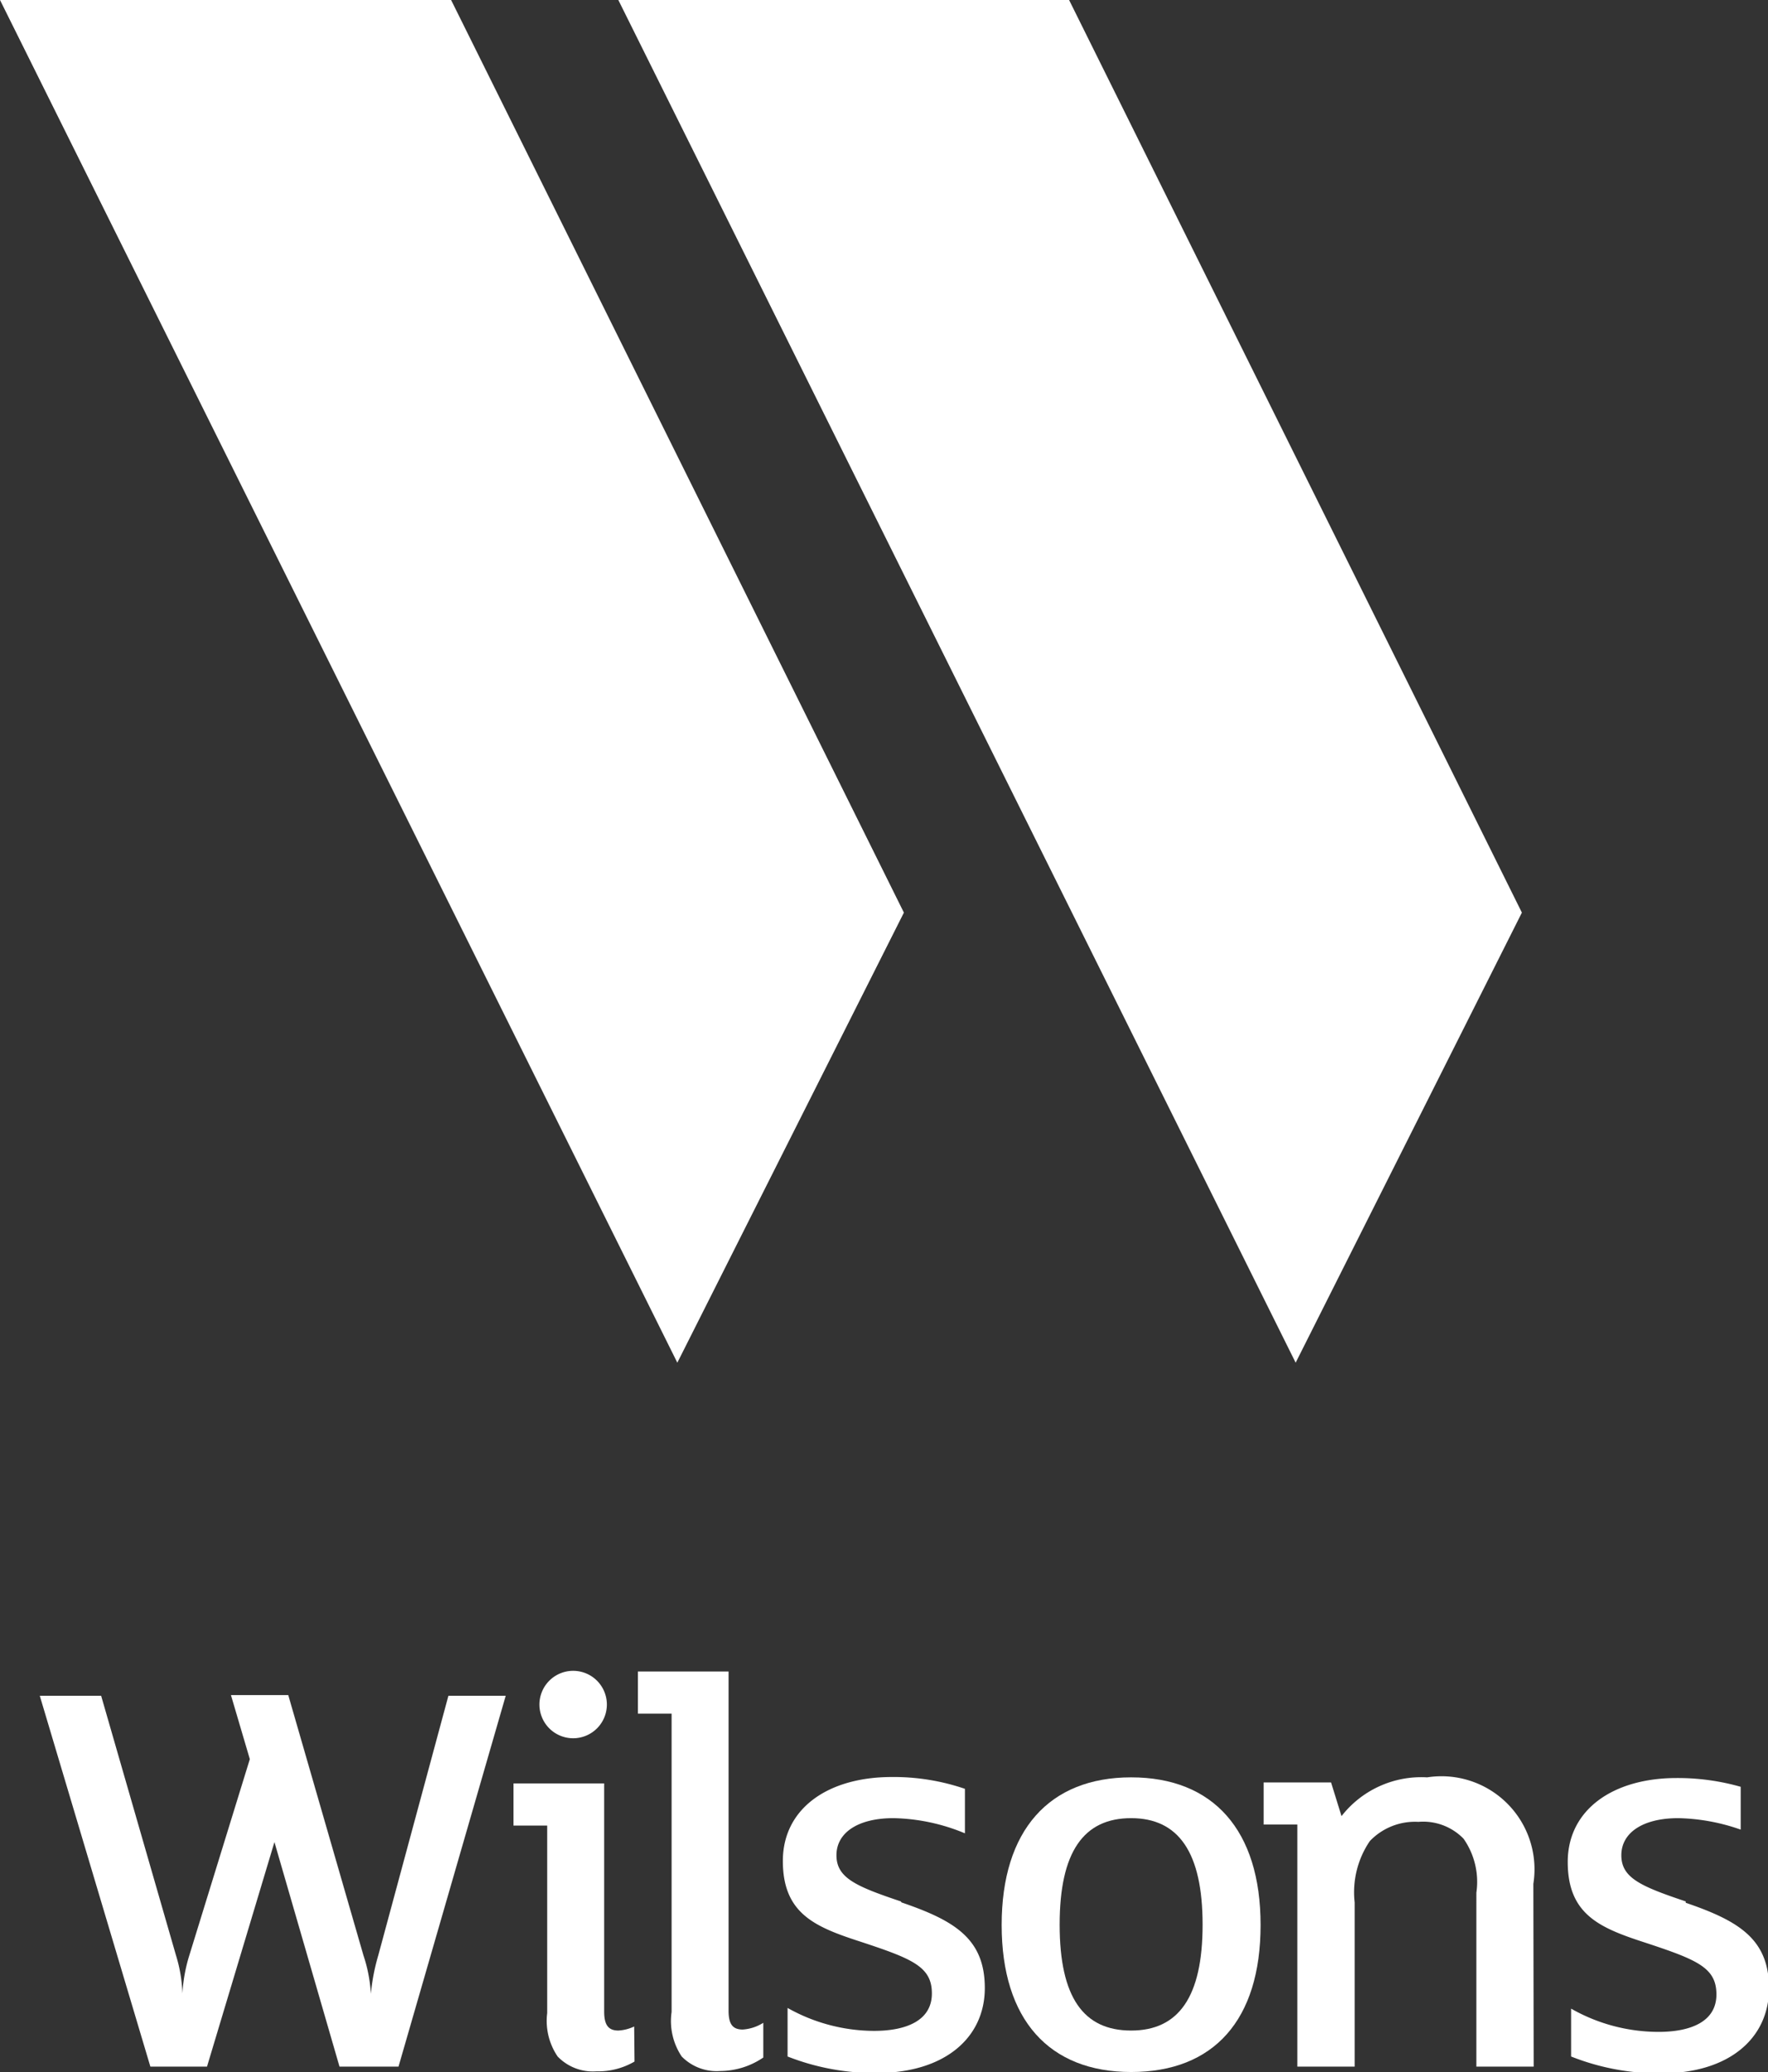
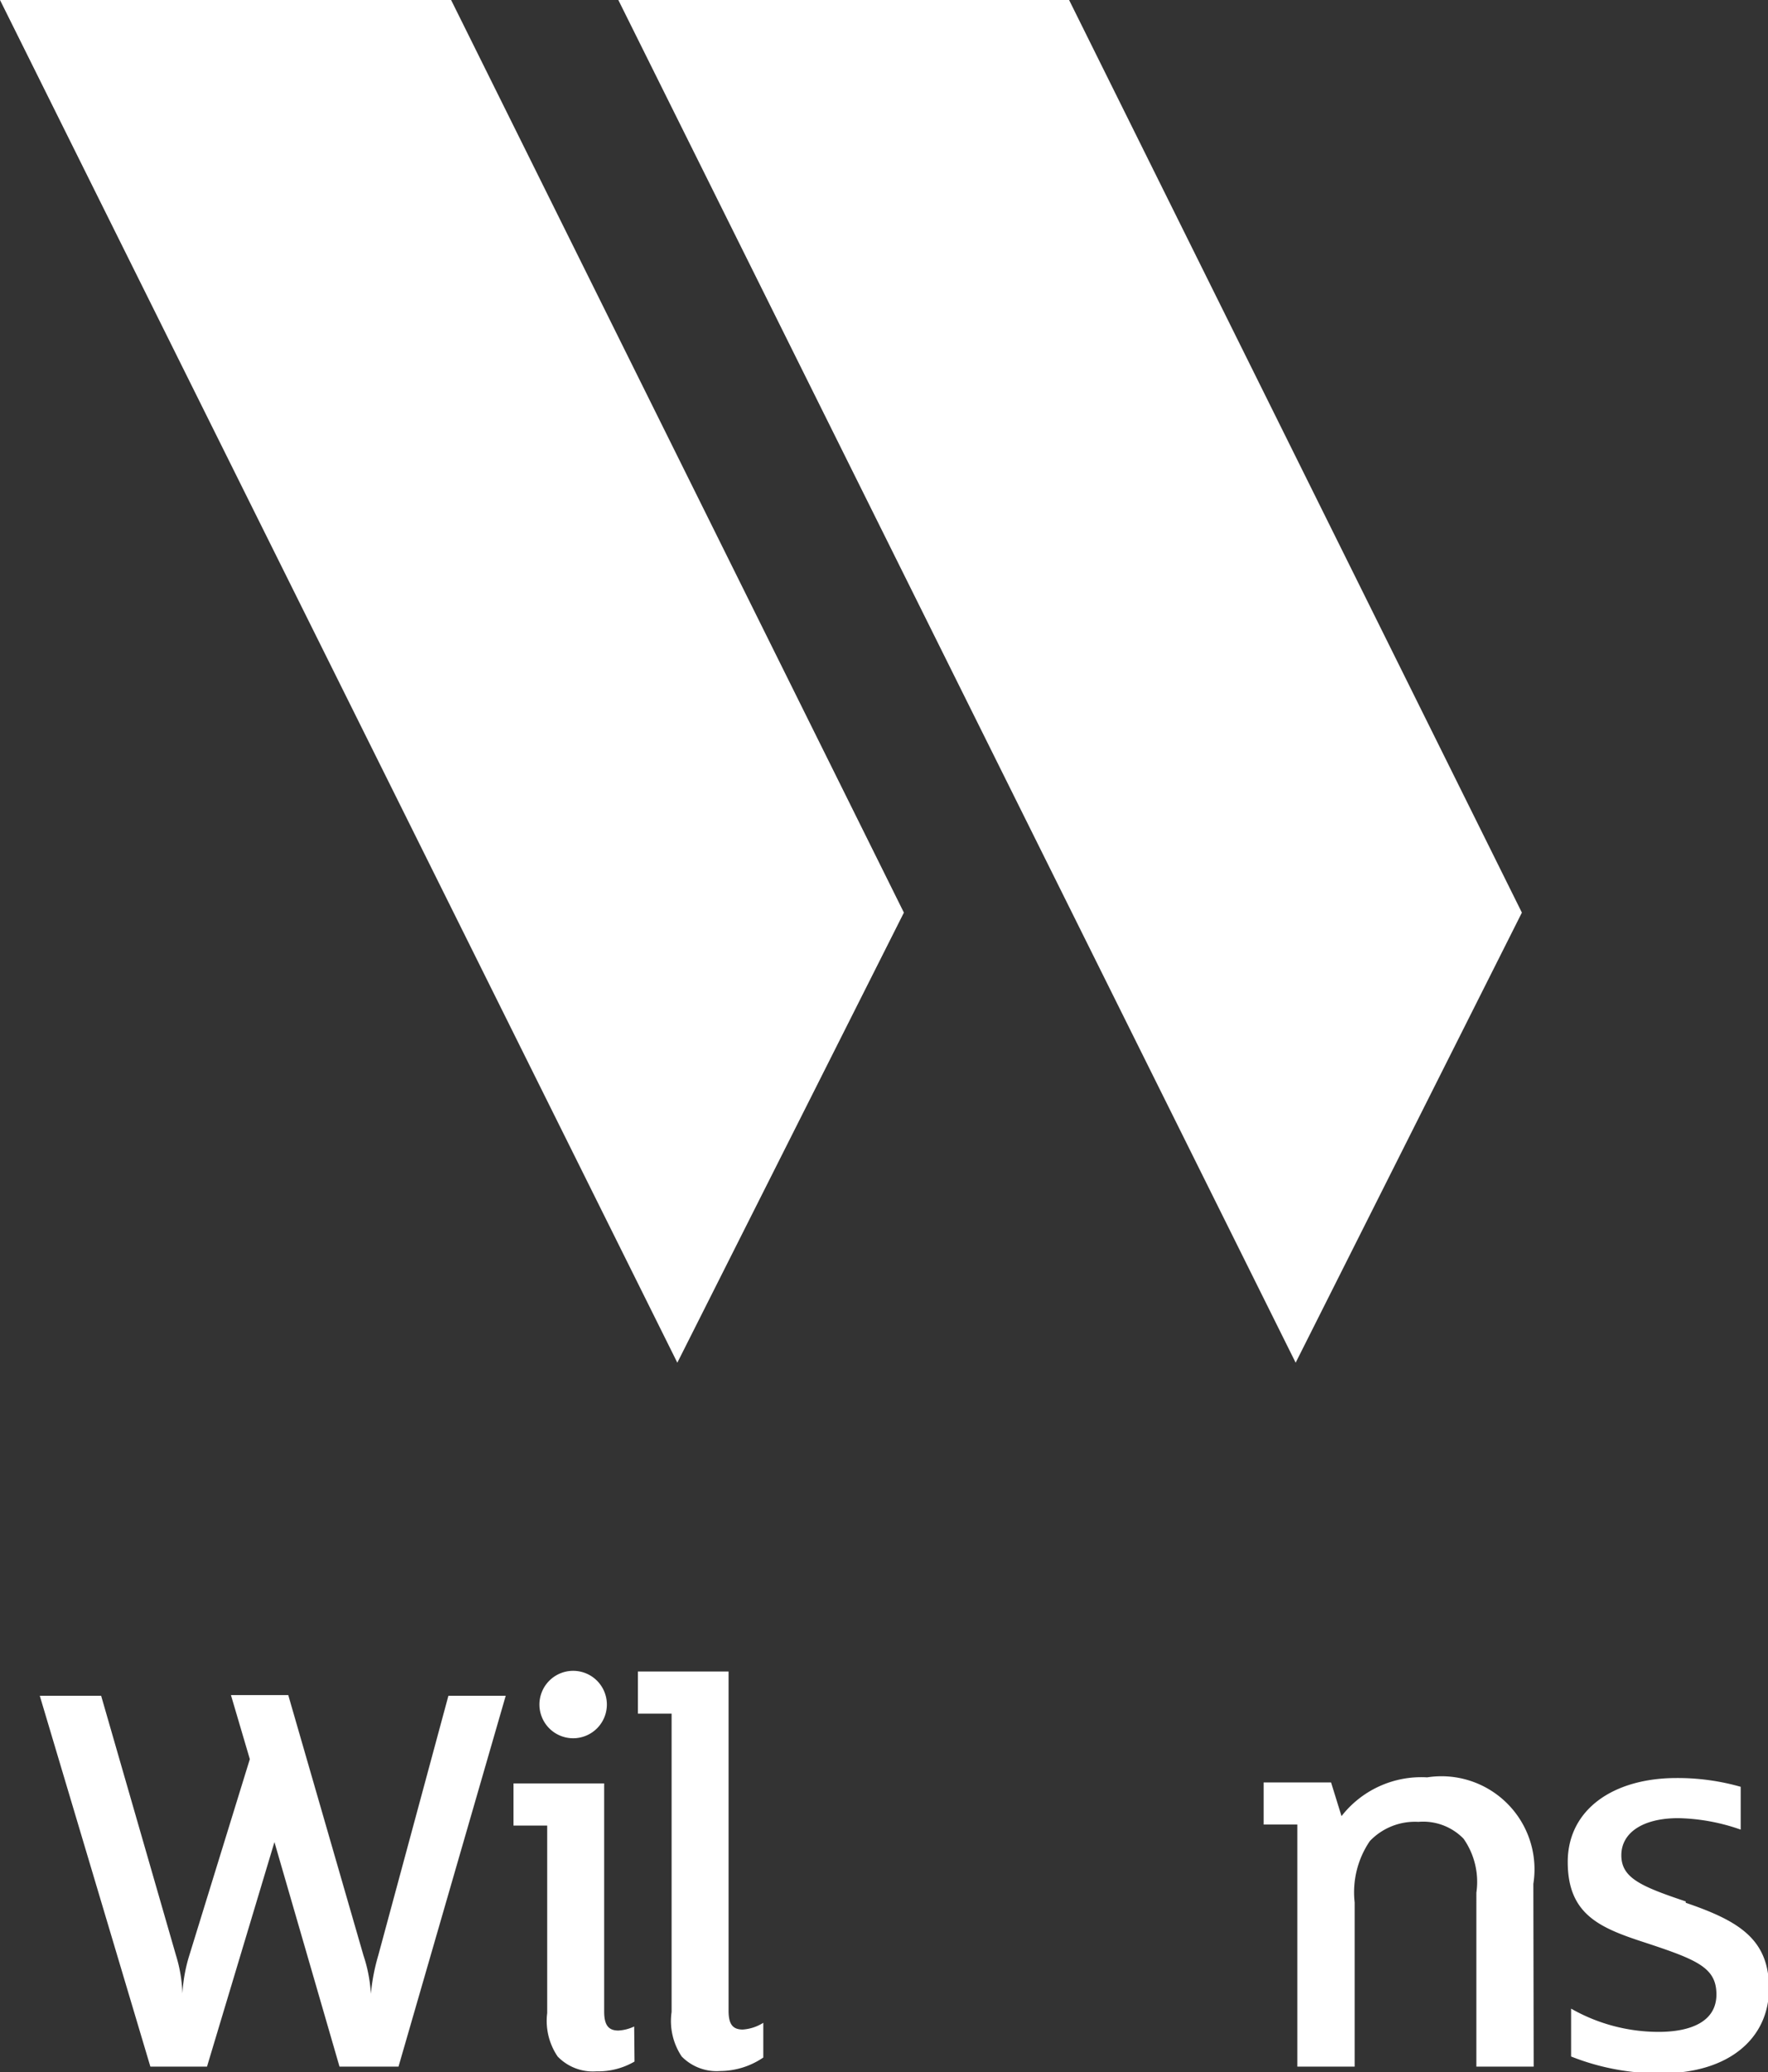
<svg xmlns="http://www.w3.org/2000/svg" id="Layer_1" data-name="Layer 1" width="52.44" height="61.46" viewBox="0 0 52.44 61.46">
  <rect x="0" y="0" width="52.44" height="61.46" fill="#333333" stroke="none" />
  <defs>
    <style>.cls-1{fill:#fff;}</style>
  </defs>
  <title>Vector Smart Object</title>
  <polygon class="cls-1" points="26.81 27.07 13.38 0 0 0 20.09 40.42 26.81 27.07" />
  <polygon class="cls-1" points="45.14 27.07 31.71 0 18.34 0 38.43 40.42 45.14 27.07" />
  <path class="cls-1" d="M15,50.3l-3.18,11H10.07L8.14,54.64l-2,6.66H4.46l-3.28-11H3L5.22,58a4.25,4.25,0,0,1,.19,1.13h0a4.74,4.74,0,0,1,.19-1.08l1.81-5.87-.56-1.9h1.7L10.78,58A4.37,4.37,0,0,1,11,59.14h0A6,6,0,0,1,11.22,58L13.3,50.3Z" />
-   <path class="cls-1" d="M33.55,53.93c-1.41,0-2.12,1-2.12,3.16s.71,3.14,2.12,3.14,2.12-1,2.12-3.14-.71-3.16-2.12-3.16m0,7.53c-2.43,0-3.84-1.55-3.84-4.36s1.41-4.38,3.84-4.38,3.84,1.56,3.84,4.38S36,61.46,33.55,61.46" />
  <path class="cls-1" d="M45.49,61.3h-1.7V56.14a2.23,2.23,0,0,0-.38-1.6,1.67,1.67,0,0,0-1.34-.5,1.85,1.85,0,0,0-1.44.57,2.7,2.7,0,0,0-.45,1.82V61.3h-1.7V54.12h-1V52.87h2l.31,1a3,3,0,0,1,2.54-1.15,2.76,2.76,0,0,1,3.15,3.16Z" />
-   <path class="cls-1" d="M26.72,56.4c-1.34-.45-1.91-.7-1.91-1.37s.64-1.1,1.69-1.1a5.77,5.77,0,0,1,2.12.45V53.06a6.53,6.53,0,0,0-2.17-.35c-1.9,0-3.23.94-3.23,2.49s.94,1.95,2.26,2.38c1.58.52,2.16.75,2.16,1.55s-.75,1.11-1.72,1.11a5.26,5.26,0,0,1-2.56-.68V61a7.08,7.08,0,0,0,2.63.49c2.05,0,3.22-1.06,3.22-2.52s-.89-2-2.47-2.54" />
  <path class="cls-1" d="M22.64,60a1.3,1.3,0,0,1-.61.2c-.3,0-.42-.16-.42-.56V49.58H18.92v1.25h1v8.85A1.89,1.89,0,0,0,20.22,61a1.45,1.45,0,0,0,1.15.43,2.28,2.28,0,0,0,1.27-.4Z" />
  <path class="cls-1" d="M17,51.56a1,1,0,0,0,1-1,1,1,0,0,0-1-1,1,1,0,0,0-1,1,1,1,0,0,0,1,1" />
  <path class="cls-1" d="M18.81,60.11a1.26,1.26,0,0,1-.47.12c-.29,0-.42-.16-.42-.56V52.9H15.23v1.25h1v5.56A1.88,1.88,0,0,0,16.54,61a1.45,1.45,0,0,0,1.15.44,2.14,2.14,0,0,0,1.13-.29Z" />
  <path class="cls-1" d="M50,56.4c-1.34-.45-1.91-.7-1.91-1.37s.64-1.1,1.69-1.1a5.92,5.92,0,0,1,1.85.34V53a6.82,6.82,0,0,0-1.9-.26c-1.89,0-3.23.94-3.23,2.49s.94,1.95,2.26,2.38c1.58.52,2.15.75,2.15,1.55s-.75,1.11-1.72,1.11a5.25,5.25,0,0,1-2.59-.69V61a7.08,7.08,0,0,0,2.66.5c2.05,0,3.21-1.06,3.21-2.52s-.89-2-2.47-2.54" />
</svg>